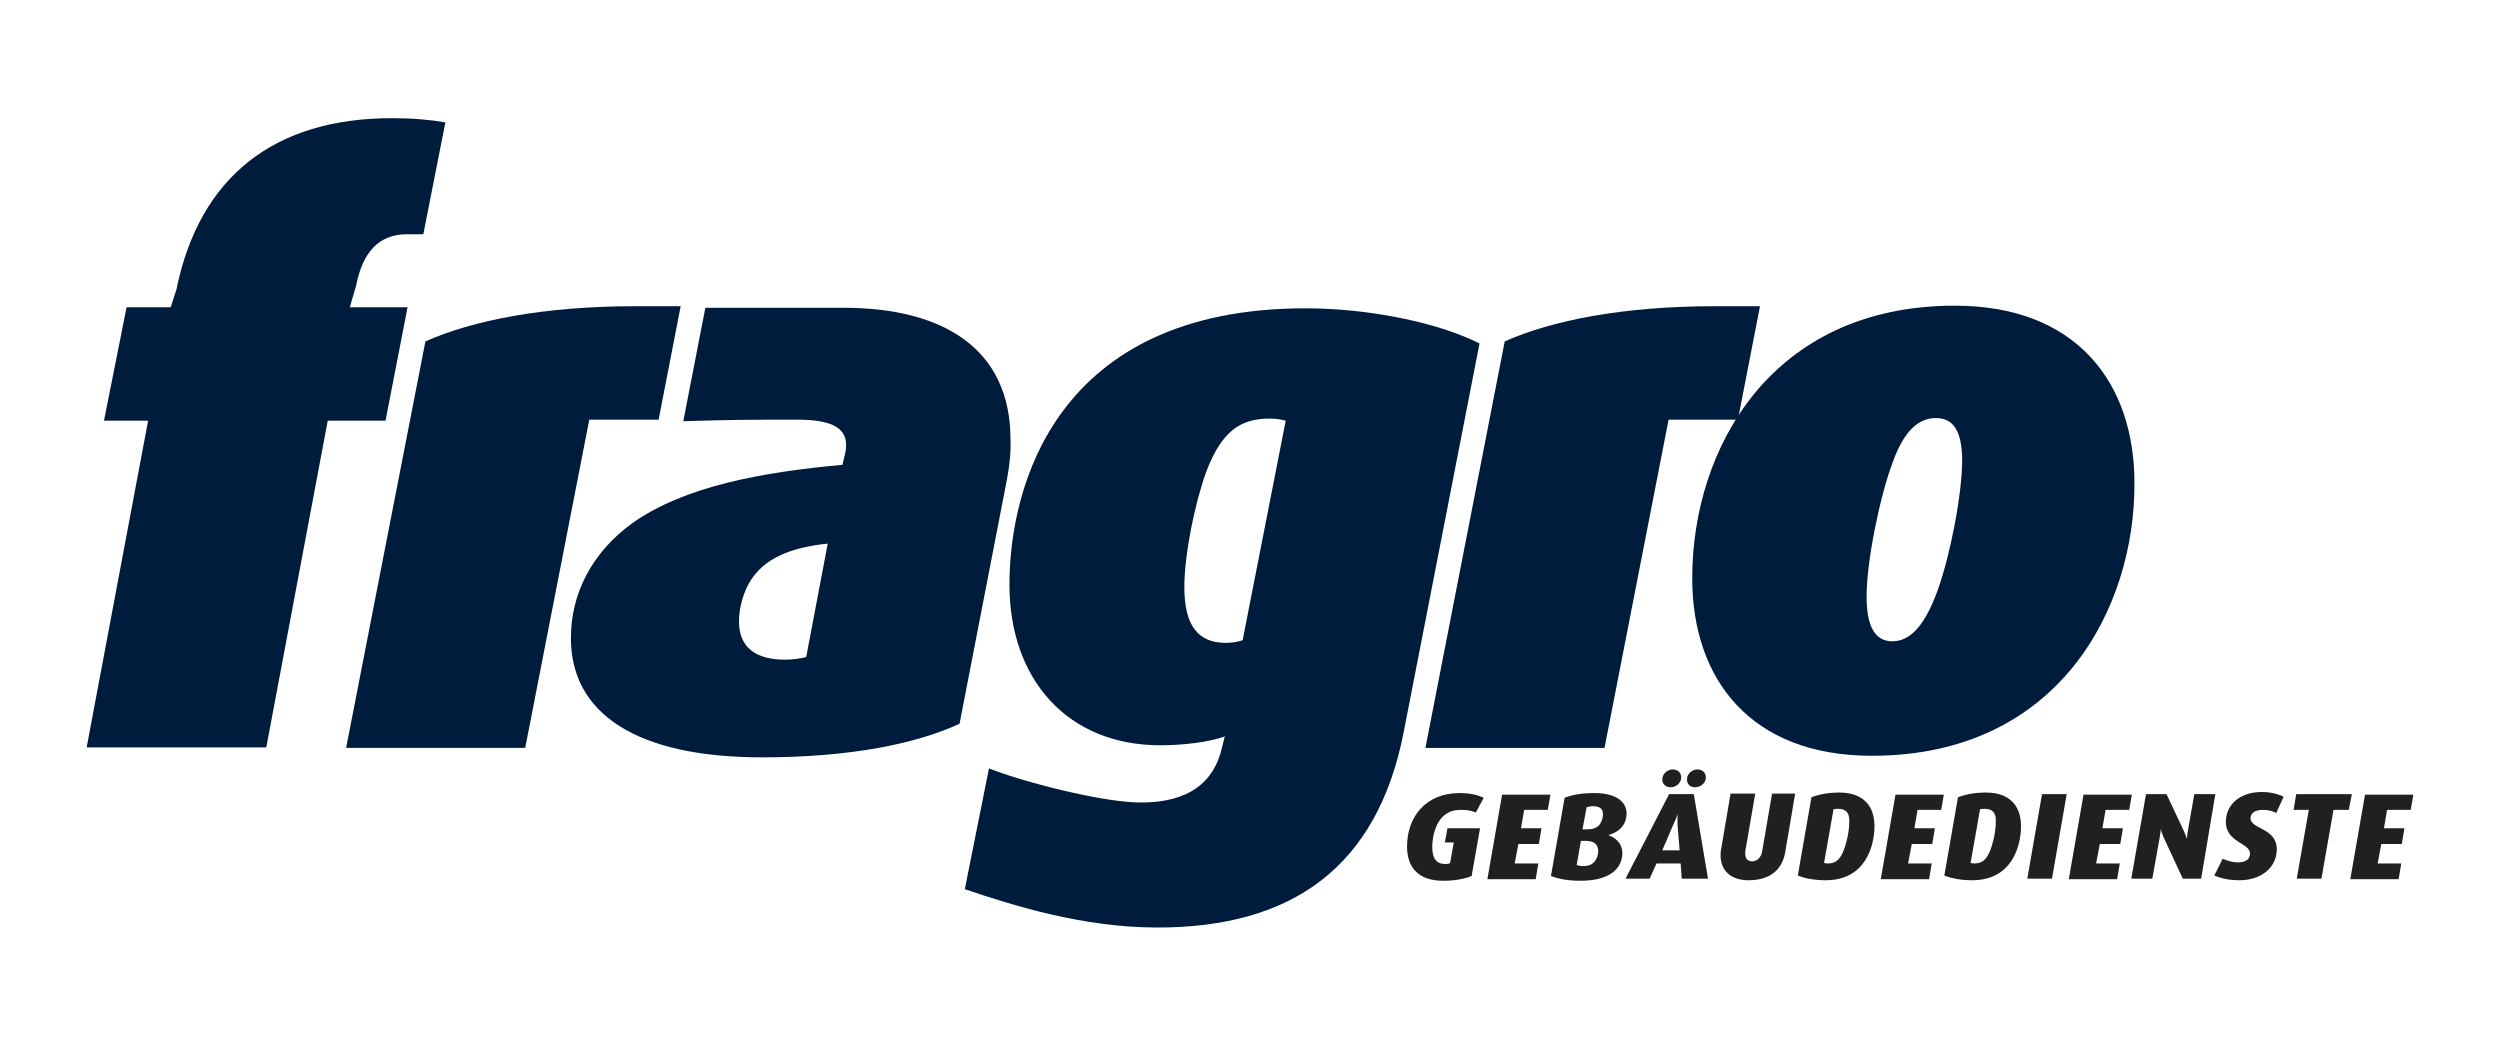
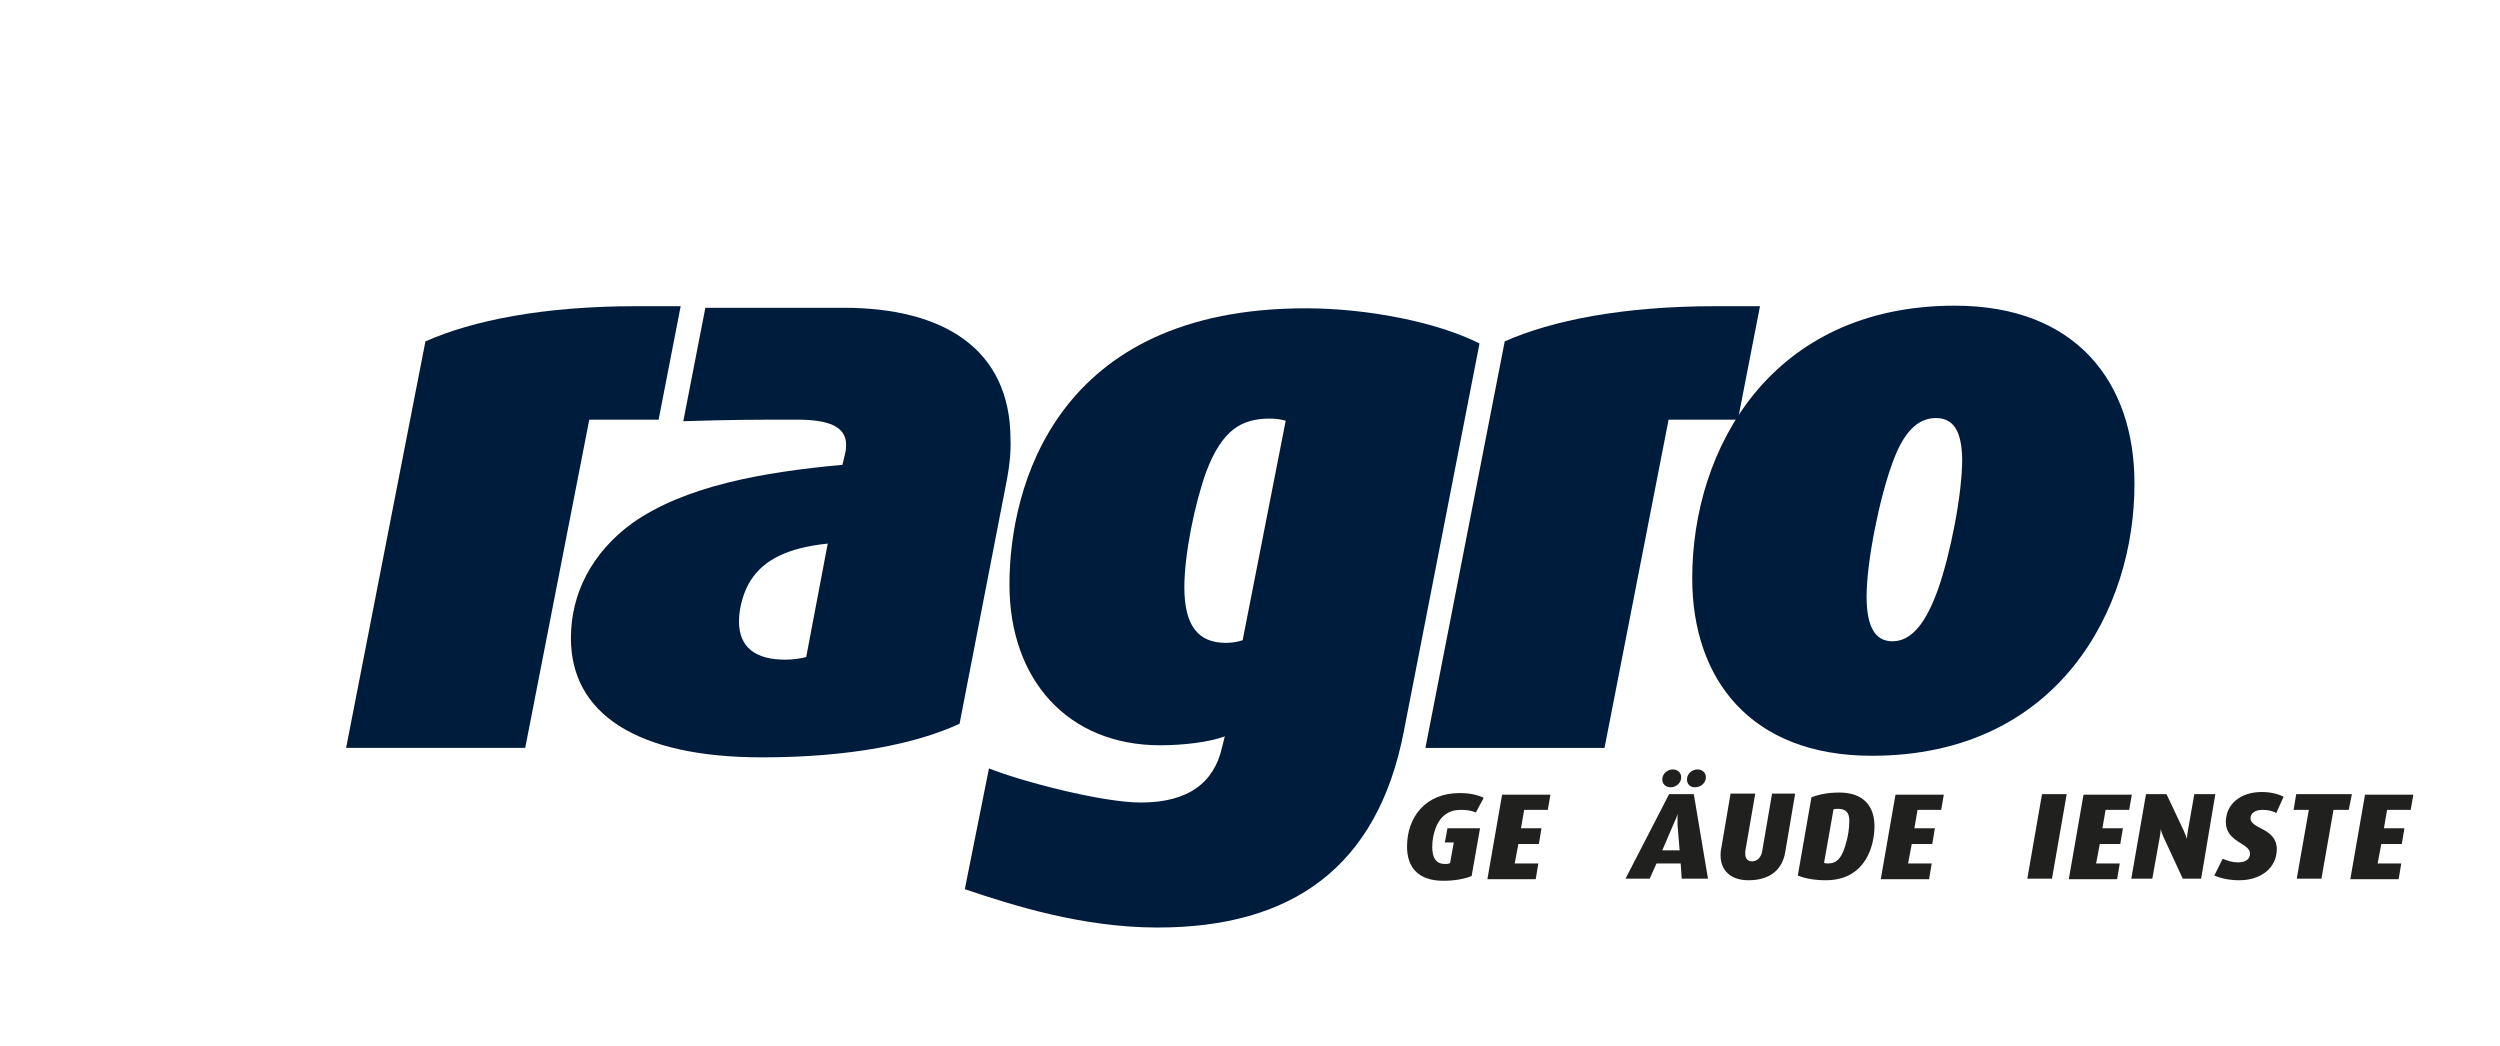
<svg xmlns="http://www.w3.org/2000/svg" version="1.1" id="Ebene_1" x="0px" y="0px" viewBox="0 0 476 199.1" style="enable-background:new 0 0 476 199.1;" xml:space="preserve">
  <style type="text/css">
	.st0{fill:#001C3D;}
	.st1{fill:#20201E;}
</style>
  <g>
    <g>
-       <path class="st0" d="M80.6,44.6c-1.3,0-2.2,0-3.1,0c-5.5,0-8.5,3.6-9.7,9.8l-1.2,4.1h11l-4.2,21.6l-11,0l-11.7,62.2H16.5    l11.7-62.2h-8.4l4.3-21.6h8.4l1.1-3.4C38,33.5,52.4,22.5,74.6,22.5c4,0,7.3,0.3,10.2,0.8L80.6,44.6z" />
      <path class="st0" d="M191.7,91.4l-9,46.4c-8.2,3.8-20.8,6.4-37.6,6.4c-24,0-36.4-8.4-36.4-22.7c0-8.5,4-16.3,11.7-21.9    c9.9-7,24.6-9.7,40-11.1l0.5-2.1c0.2-0.8,0.2-1.4,0.2-1.7c0-3.5-3.3-4.8-9.4-4.8c-8.1,0-11.9,0-21.6,0.3l4.2-21.6    c11.9,0,13.9,0,26.3,0c19,0,31.8,7.8,31.8,25.1C192.5,86.1,192.2,88.8,191.7,91.4z M143,110.4c-1.4,2.1-2.3,5.3-2.3,7.9    c0,5,3.2,7.3,8.8,7.3c1.4,0,2.9-0.2,4-0.5l4.1-21.6C149.9,104.3,145.5,106.6,143,110.4z" />
      <path class="st0" d="M267.3,139.2c-5,26-21.4,37.4-46.9,37.4c-14.3,0-27.5-4.2-36.7-7.3l4.6-23c6.2,2.5,21.6,6.5,28.9,6.5    c9.1,0,14-3.8,15.5-10.6l0.5-2c-2.9,1.1-7.9,1.7-12.3,1.7c-17.6,0-28.7-12.5-28.7-30.6c0-18.6,8.8-52.6,56.4-52.6    c11.7,0,25,2.6,33.1,6.7L267.3,139.2z M241.8,79.7c-5.3,0-9.1,2-12.2,10.3c-2.1,5.9-4.1,15.5-4.1,21.8c0,7.3,2.6,10.6,7.9,10.6    c1.2,0,2.3-0.2,3.2-0.5l8.2-41.8C244,79.9,243.1,79.7,241.8,79.7z" />
      <path class="st0" d="M356.4,143.9c-23.1,0-34.2-14.6-34.2-33.8c0-24.8,15.1-51.9,50-51.9c23.1,0,34.2,14.6,34.2,33.8    C406.5,115.8,392,143.9,356.4,143.9z M368.6,79.6c-3.5,0-6.2,2.7-8.3,8.6c-2.4,6.5-4.9,18.6-4.9,25.4c0,5.5,1.5,8.5,4.9,8.5    c3.7,0,6.4-3.5,8.7-9.9c2.3-6.5,4.6-17.9,4.6-24.8C373.5,82,371.9,79.6,368.6,79.6z" />
      <path class="st0" d="M125.4,79.9c-2.9,0-11.9,0-13.2,0L100,142.4H65.9L81,65c9-4,22.5-6.7,40.1-6.7c4.4,0,4.6,0,8.5,0L125.4,79.9z    " />
      <path class="st0" d="M330.9,79.9c-2.9,0-11.9,0-13.2,0l-12.2,62.5h-34.1L286.5,65c9-4,22.5-6.7,40.1-6.7c4.4,0,4.6,0,8.5,0    L330.9,79.9z" />
    </g>
    <g>
      <path class="st1" d="M281,154.7c-0.9-0.4-1.8-0.5-2.9-0.5c-2.2,0-3.9,1.1-4.8,3.6c-0.4,1.1-0.6,2.3-0.6,3.5c0,2.1,0.8,3.2,2.4,3.2    c0.4,0,0.8,0,1-0.2l0.7-3.9h-1.7l0.5-2.7h6.2l-1.6,9.1c-1.5,0.6-3.4,0.9-5.4,0.9c-5,0-6.9-2.8-6.9-6.5c0-5.6,3.5-10.2,10-10.2    c1.9,0,3.3,0.3,4.6,0.9L281,154.7z" />
      <path class="st1" d="M294.7,154.2h-4.5l-0.6,3.5h3.9l-0.5,3h-3.9l-0.7,3.7h4.5l-0.5,3h-9.2l2.8-16.1h9.2L294.7,154.2z" />
-       <path class="st1" d="M306.2,159L306.2,159c1.5,0.5,2.7,1.7,2.7,3.4c0,2.4-1.7,5.3-8,5.3c-2.2,0-4-0.3-5.6-0.9l2.6-14.9    c1.8-0.7,3.6-0.9,5.7-0.9c4.3,0,6.1,1.8,6.1,3.9C309.7,157.1,308.2,158.5,306.2,159z M301.8,160.1H301l-0.8,4.6    c0.3,0.1,0.7,0.2,1.2,0.2c1.3,0,2.1-0.4,2.6-1.5c0.2-0.4,0.3-1,0.3-1.5C304.2,160.7,303.5,160.1,301.8,160.1z M303.3,153.5    c-0.4,0-0.8,0.1-1.2,0.2l-0.8,4.2h0.9c1.5,0,2.3-0.5,2.7-1.5c0.2-0.4,0.3-1,0.3-1.4C305.2,154,304.6,153.5,303.3,153.5z" />
      <path class="st1" d="M320.2,167.3l-0.2-2.9h-4.6l-1.3,2.9h-4.6l8.3-16.1h4.7l2.7,16.1H320.2z M319.4,157c0-0.7,0-1.4,0-2h0    c-0.2,0.7-0.5,1.4-0.8,2l-2.1,4.9h3.3L319.4,157z M318.1,149.9c-0.9,0-1.6-0.6-1.6-1.5c0-1.1,1-1.9,2-1.9c0.9,0,1.6,0.6,1.6,1.5    C320.1,149.1,319.1,149.9,318.1,149.9z M322.7,149.9c-0.9,0-1.5-0.6-1.5-1.5c0-1.1,1-1.9,2-1.9c0.9,0,1.6,0.6,1.6,1.5    C324.8,149.1,323.8,149.9,322.7,149.9z" />
      <path class="st1" d="M339.9,162.3c-0.6,3.4-3,5.3-7,5.3c-3.5,0-5.3-2-5.3-4.7c0-0.4,0-0.8,0.1-1.2l1.8-10.6h4.7l-1.9,11    c0,0.1,0,0.3,0,0.5c0,0.8,0.4,1.4,1.3,1.4c1,0,1.7-0.8,1.9-1.8l1.9-11.1h4.4L339.9,162.3z" />
      <path class="st1" d="M347.6,167.6c-2,0-3.8-0.3-5.3-0.9l2.6-14.9c1.6-0.6,3.3-0.9,5.3-0.9c4.9,0,6.7,2.9,6.7,6.4    C356.9,160.9,355.3,167.6,347.6,167.6z M350,154c-0.3,0-0.6,0-0.9,0.1l-1.8,10.2c0.3,0.1,0.5,0.1,0.8,0.1c1.6,0,2.7-1,3.5-4.3    c0.3-1.1,0.5-2.5,0.5-3.6C352.2,154.8,351.5,154,350,154z" />
      <path class="st1" d="M369.6,154.2h-4.5l-0.6,3.5h3.9l-0.5,3H364l-0.7,3.7h4.5l-0.5,3h-9.2l2.8-16.1h9.2L369.6,154.2z" />
-       <path class="st1" d="M375.5,167.6c-2,0-3.8-0.3-5.3-0.9l2.6-14.9c1.6-0.6,3.3-0.9,5.3-0.9c4.9,0,6.7,2.9,6.7,6.4    C384.8,160.9,383.2,167.6,375.5,167.6z M377.9,154c-0.3,0-0.6,0-0.9,0.1l-1.8,10.2c0.3,0.1,0.5,0.1,0.8,0.1c1.6,0,2.7-1,3.5-4.3    c0.3-1.1,0.5-2.5,0.5-3.6C380.1,154.8,379.4,154,377.9,154z" />
      <path class="st1" d="M390.7,167.3H386l2.8-16.1h4.7L390.7,167.3z" />
      <path class="st1" d="M405.4,154.2h-4.5l-0.6,3.5h3.9l-0.5,3h-3.9l-0.7,3.7h4.5l-0.5,3h-9.2l2.8-16.1h9.2L405.4,154.2z" />
      <path class="st1" d="M419.1,167.3h-3.5l-3.7-8c-0.2-0.5-0.4-1-0.5-1.5h0c0,0.5-0.1,1.1-0.2,1.7l-1.4,7.8h-4l2.8-16.1h3.9l3.3,7    c0.2,0.5,0.4,1,0.6,1.5h0c0-0.5,0.1-1.1,0.2-1.7l1.2-6.8h4L419.1,167.3z" />
      <path class="st1" d="M433.4,154.8c-0.7-0.4-1.6-0.6-2.6-0.6c-1.4,0-2.3,0.6-2.3,1.6c0,2.1,5,1.8,5,5.9c0,3.5-3,5.9-7.1,5.9    c-1.8,0-3.4-0.3-4.8-0.9l1.6-3.2c0.9,0.4,1.9,0.7,2.9,0.7c1.6,0,2.3-0.7,2.3-1.7c0-2-4.6-2.1-4.6-6c0-3.3,2.7-5.7,6.8-5.7    c1.6,0,3,0.3,4.2,0.9L433.4,154.8z" />
      <path class="st1" d="M447.2,154.2h-2.9l-2.3,13.1h-4.7l2.3-13.1h-2.9l0.5-3h10.6L447.2,154.2z" />
      <path class="st1" d="M459,154.2h-4.5l-0.6,3.5h3.9l-0.5,3h-3.9l-0.7,3.7h4.5l-0.5,3h-9.2l2.8-16.1h9.2L459,154.2z" />
    </g>
  </g>
</svg>